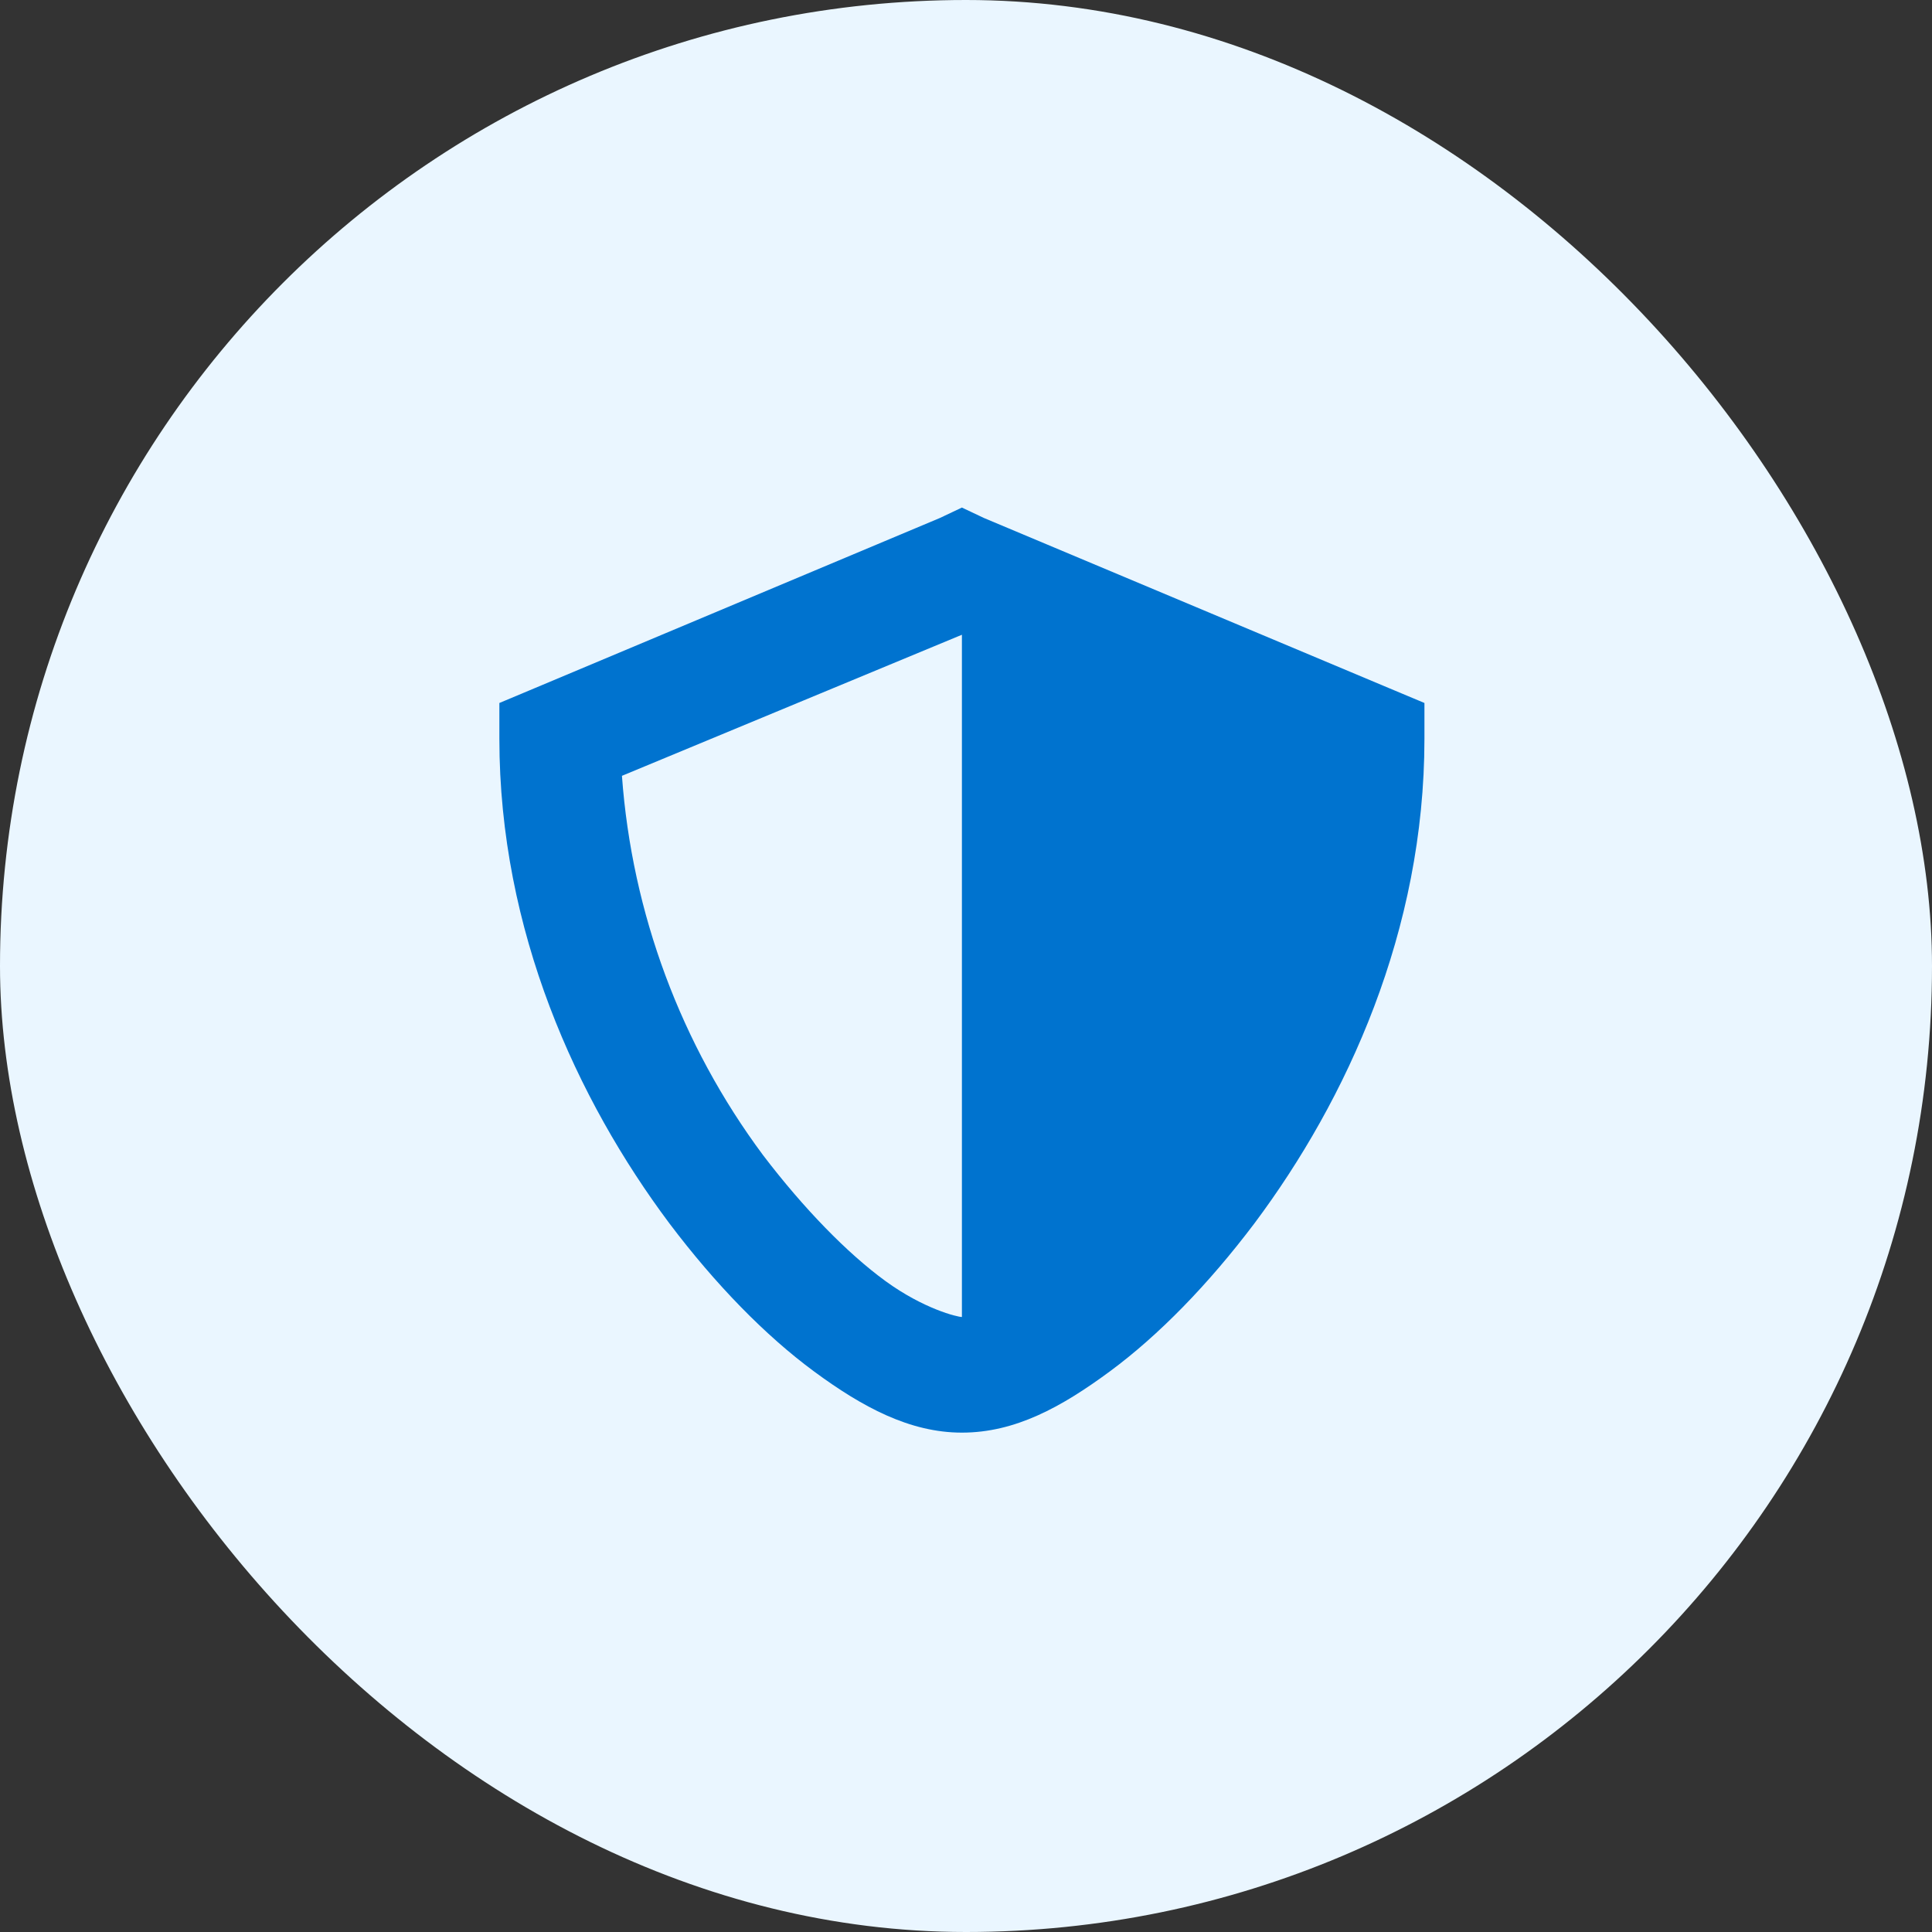
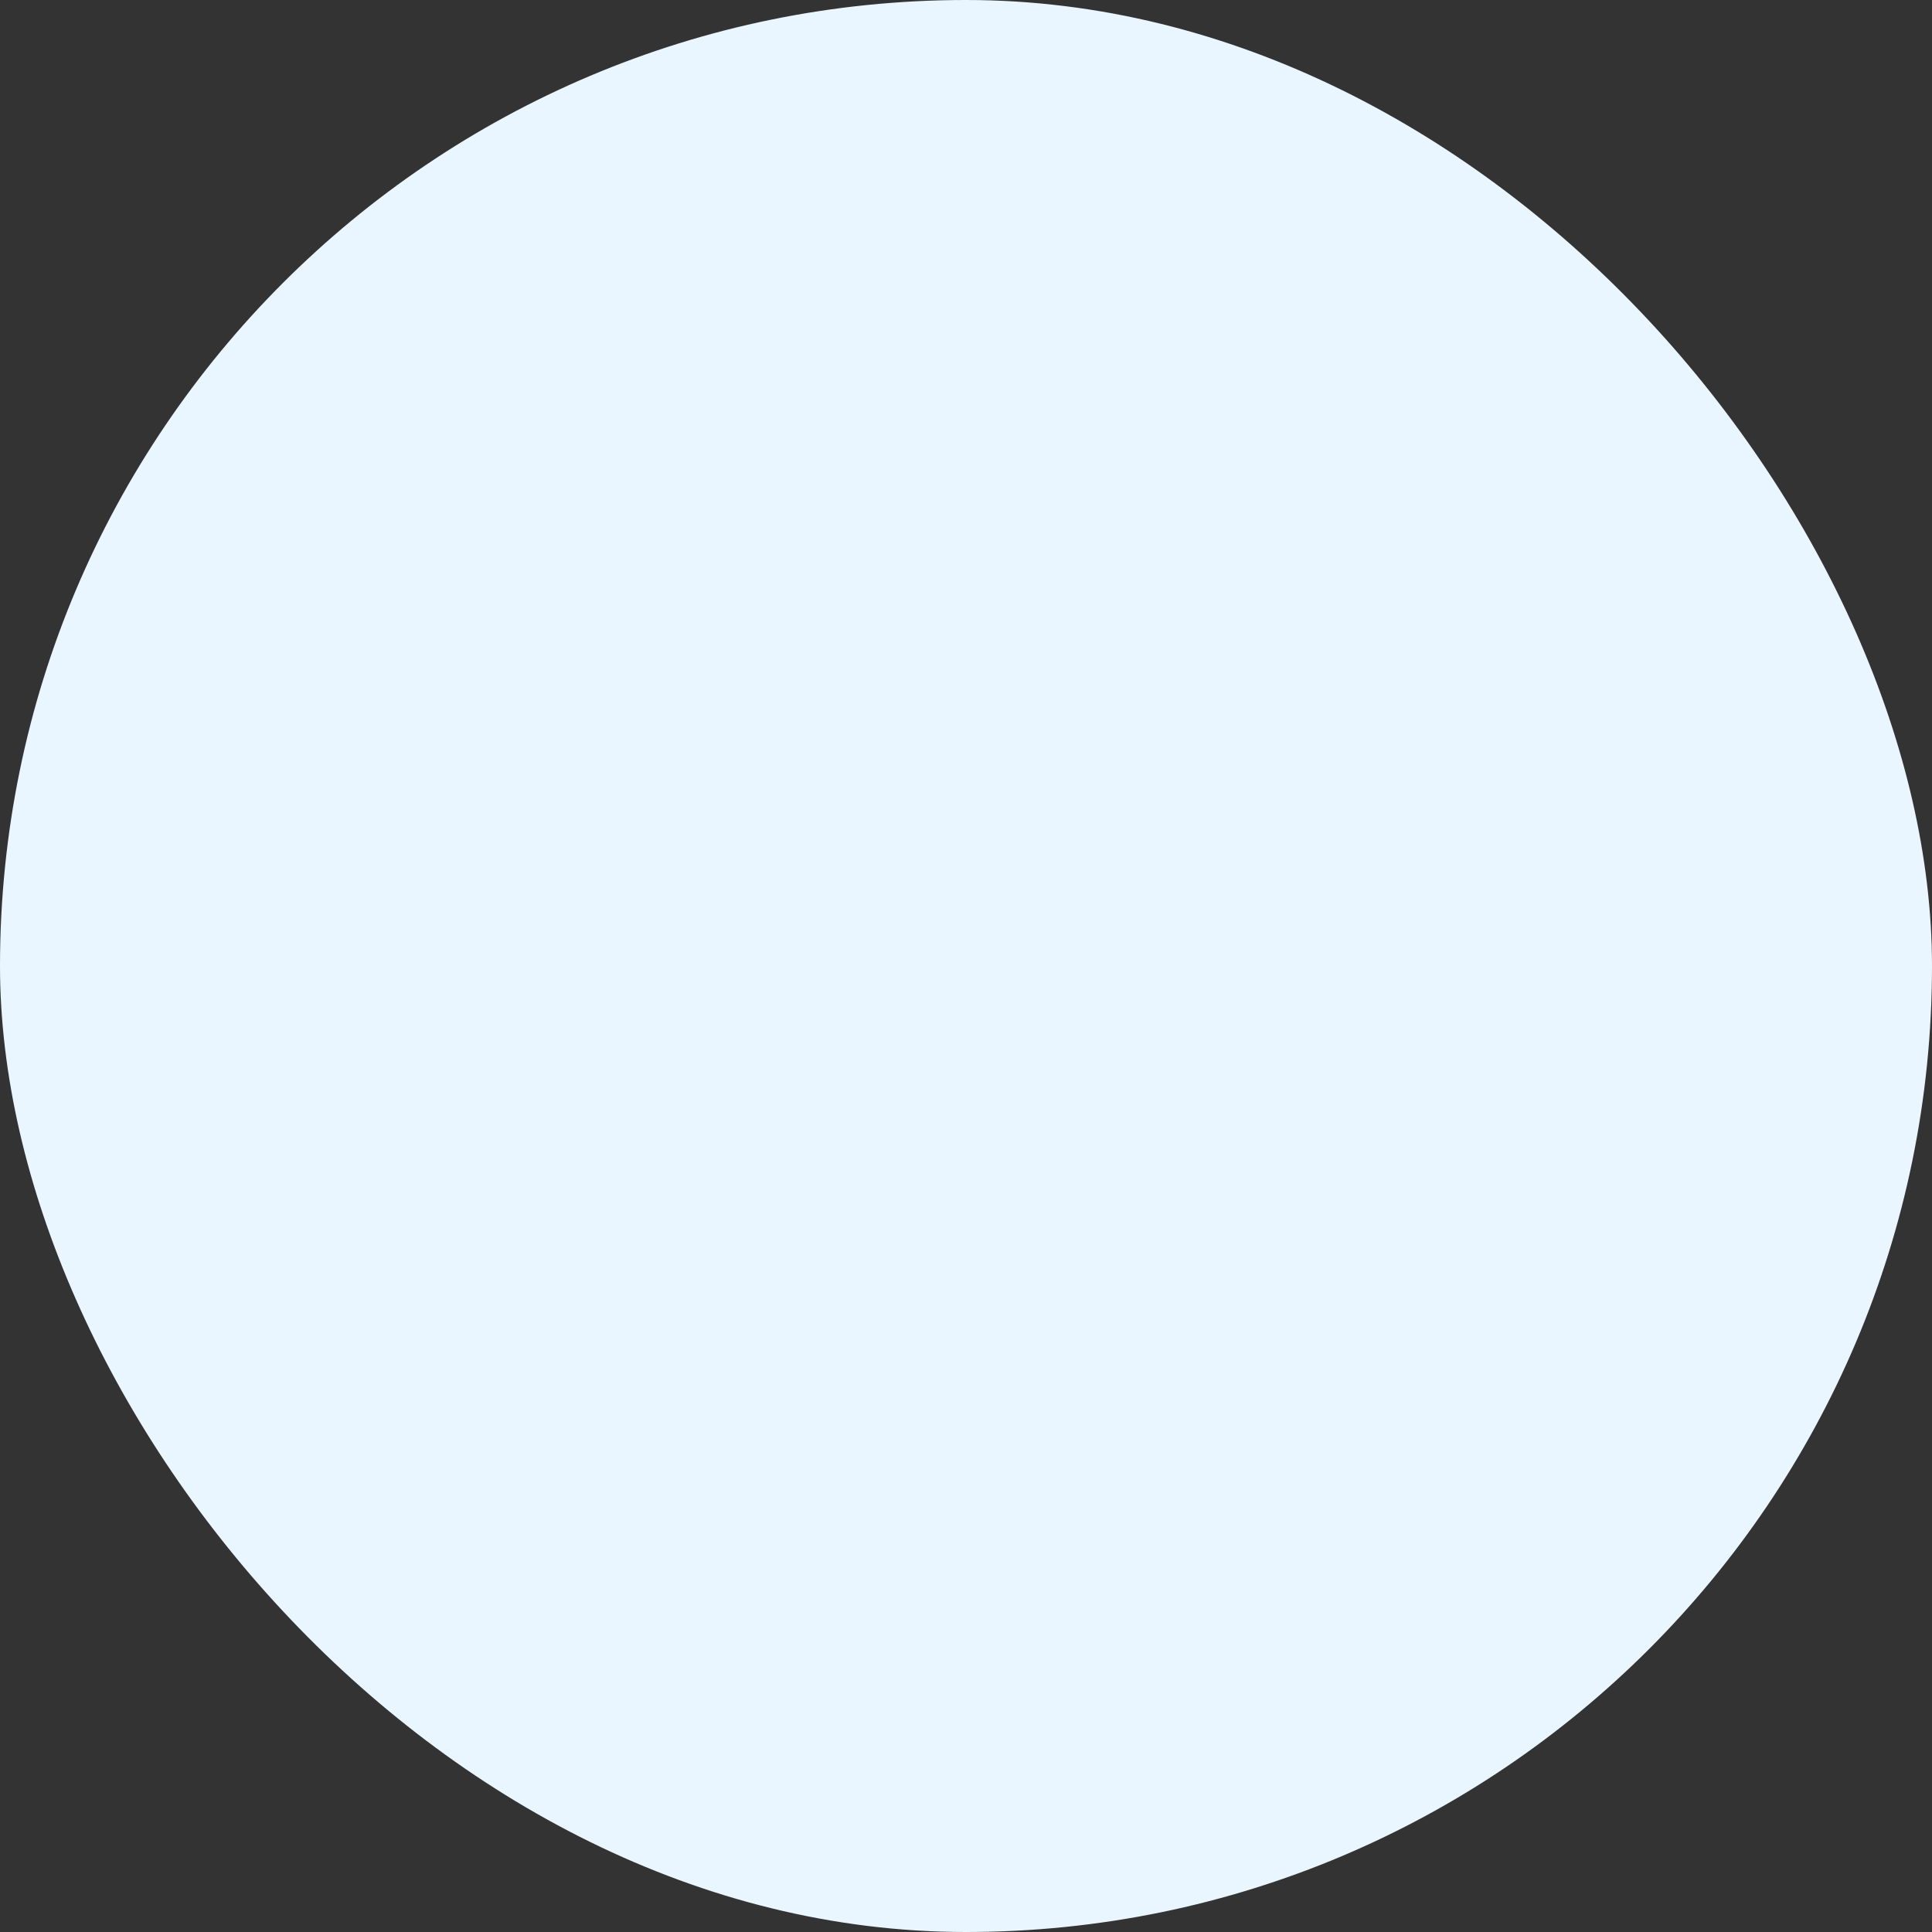
<svg xmlns="http://www.w3.org/2000/svg" width="236" height="236" viewBox="0 0 236 236" fill="none">
  <rect x="0" y="0" width="236" height="236" fill="#333333" stroke="none" />
  <rect width="236" height="236" rx="118" fill="#EAF6FF" />
-   <path d="M117.5 62L114.816 63.271L65.379 84.035L61 85.871V90.25C61 113.697 70.464 134.32 81.764 149.434C87.414 156.92 93.487 163.135 99.42 167.514C105.353 171.892 111.144 175 117.5 175C123.998 175 129.648 171.892 135.58 167.514C141.513 163.135 147.586 156.92 153.236 149.434C164.536 134.32 174 113.697 174 90.25V85.871L169.621 84.035L120.184 63.271L117.5 62ZM117.5 77.396V160.875C116.935 160.875 112.839 159.886 108.177 156.496C103.516 153.106 98.149 147.597 93.205 141.1C83.173 127.609 77.195 111.538 75.972 94.77L117.5 77.537V77.396Z" fill="#0073CF" />
</svg>